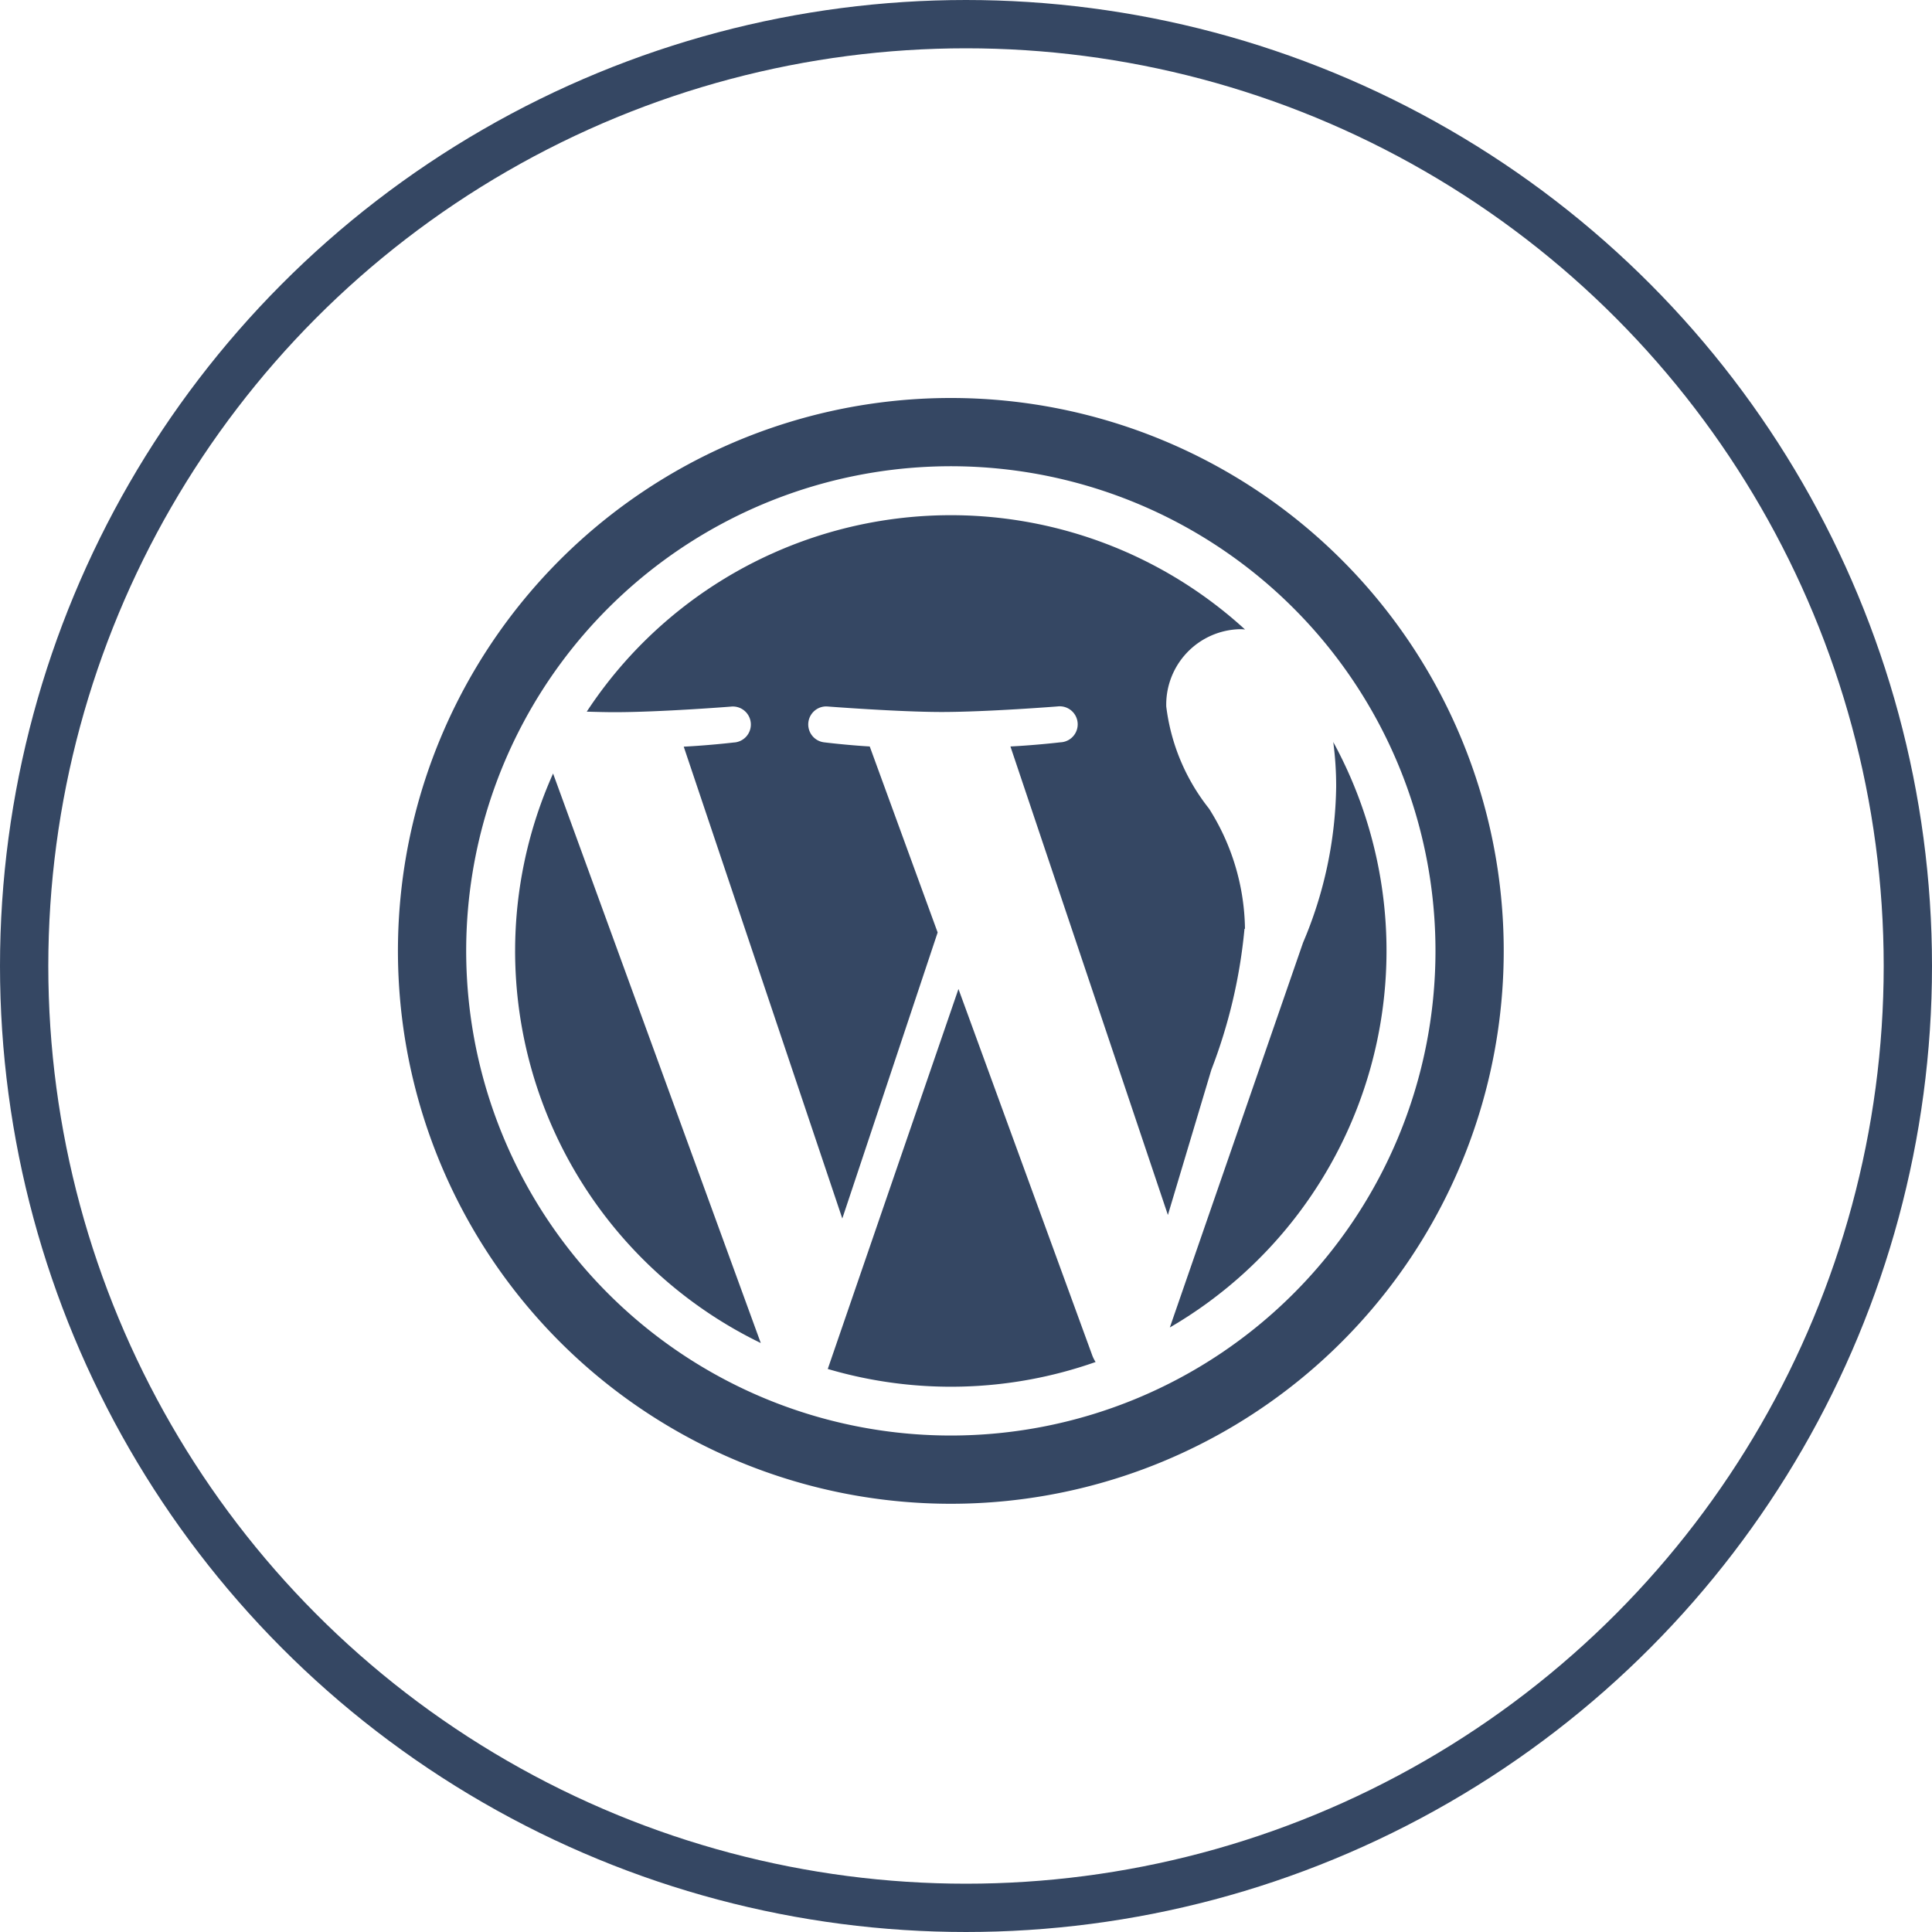
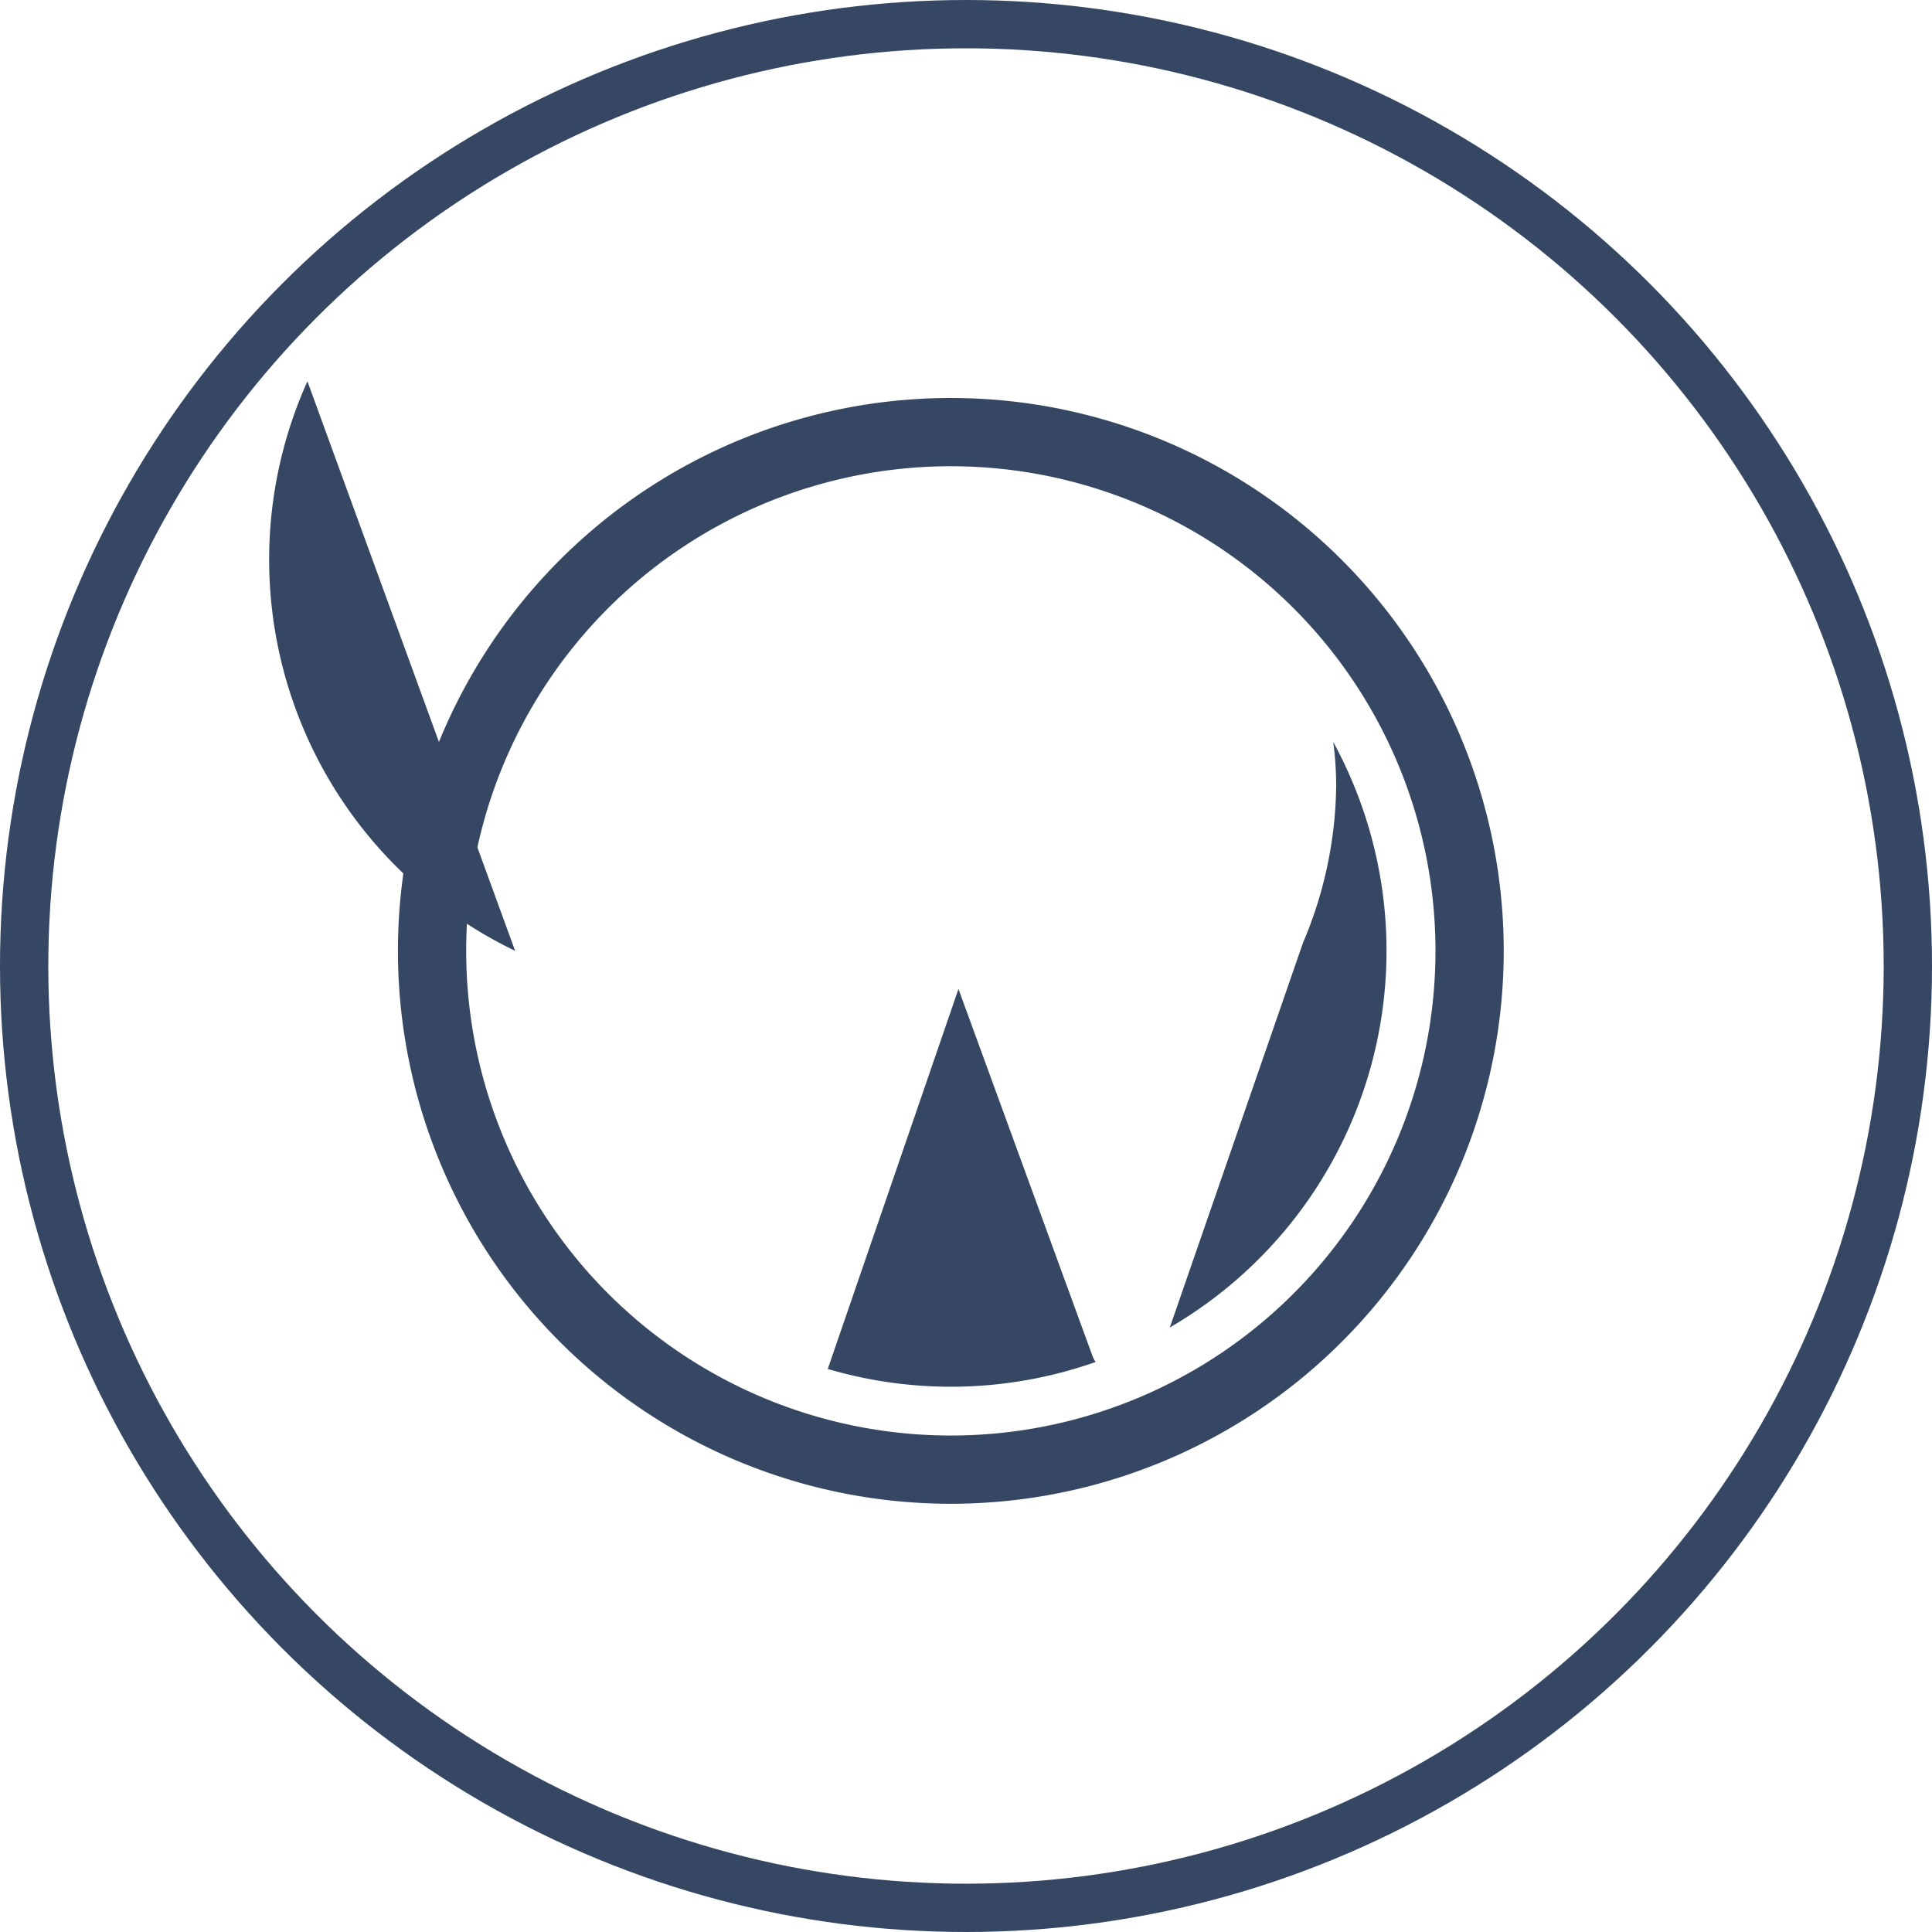
<svg xmlns="http://www.w3.org/2000/svg" width="40" height="40" viewBox="0 0 40 40">
  <g id="Group_34659" data-name="Group 34659" transform="translate(-40 -268)">
    <g id="Ellipse_151" data-name="Ellipse 151" transform="translate(40 268)" fill="none" stroke="#354763" stroke-width="1">
-       <circle cx="20" cy="20" r="20" stroke="none" />
      <circle cx="20" cy="20" r="19.5" fill="none" />
    </g>
    <g id="Group_34776" data-name="Group 34776" transform="translate(48.24 276.24)">
      <path id="Path_50670" data-name="Path 50670" d="M40.4,51.833,37.694,59.7a9.022,9.022,0,0,0,5.545-.144.8.8,0,0,1-.064-.124Z" transform="translate(-28.796 -39.597)" fill="#354763" />
-       <path id="Path_50671" data-name="Path 50671" d="M10.272,36.606a9.024,9.024,0,0,0,5.086,8.12l-4.3-11.791A8.989,8.989,0,0,0,10.272,36.606Z" transform="translate(-7.847 -25.16)" fill="#354763" />
-       <path id="Path_50672" data-name="Path 50672" d="M30.188,18.838a4.755,4.755,0,0,0-.744-2.489,4.221,4.221,0,0,1-.886-2.115,1.562,1.562,0,0,1,1.515-1.6c.04,0,.078,0,.117.007a9.02,9.02,0,0,0-13.63,1.7c.211.006.412.011.58.011.944,0,2.4-.115,2.4-.115a.373.373,0,1,1,.06.743s-.489.058-1.032.086l3.283,9.769,1.974-5.922-1.406-3.851c-.486-.029-.946-.086-.946-.086a.373.373,0,0,1,.057-.743s1.491.115,2.376.115c.944,0,2.4-.115,2.4-.115a.373.373,0,1,1,.058.743s-.489.058-1.032.086l3.26,9.7.9-3.007a10.907,10.907,0,0,0,.686-2.919Z" transform="translate(-12.652 -7.847)" fill="#354763" />
+       <path id="Path_50671" data-name="Path 50671" d="M10.272,36.606l-4.3-11.791A8.989,8.989,0,0,0,10.272,36.606Z" transform="translate(-7.847 -25.16)" fill="#354763" />
      <path id="Path_50673" data-name="Path 50673" d="M71.083,30.153a6.934,6.934,0,0,1,.061.927,8.506,8.506,0,0,1-.686,3.232L67.7,42.279a9.022,9.022,0,0,0,3.381-12.126Z" transform="translate(-51.72 -23.035)" fill="#354763" />
      <path id="Path_50674" data-name="Path 50674" d="M11.448,0A11.447,11.447,0,1,0,22.894,11.447,11.447,11.447,0,0,0,11.448,0Zm0,21.481A10.034,10.034,0,1,1,21.481,11.447,10.034,10.034,0,0,1,11.448,21.481Z" transform="translate(-0.001)" fill="#354763" />
    </g>
  </g>
</svg>